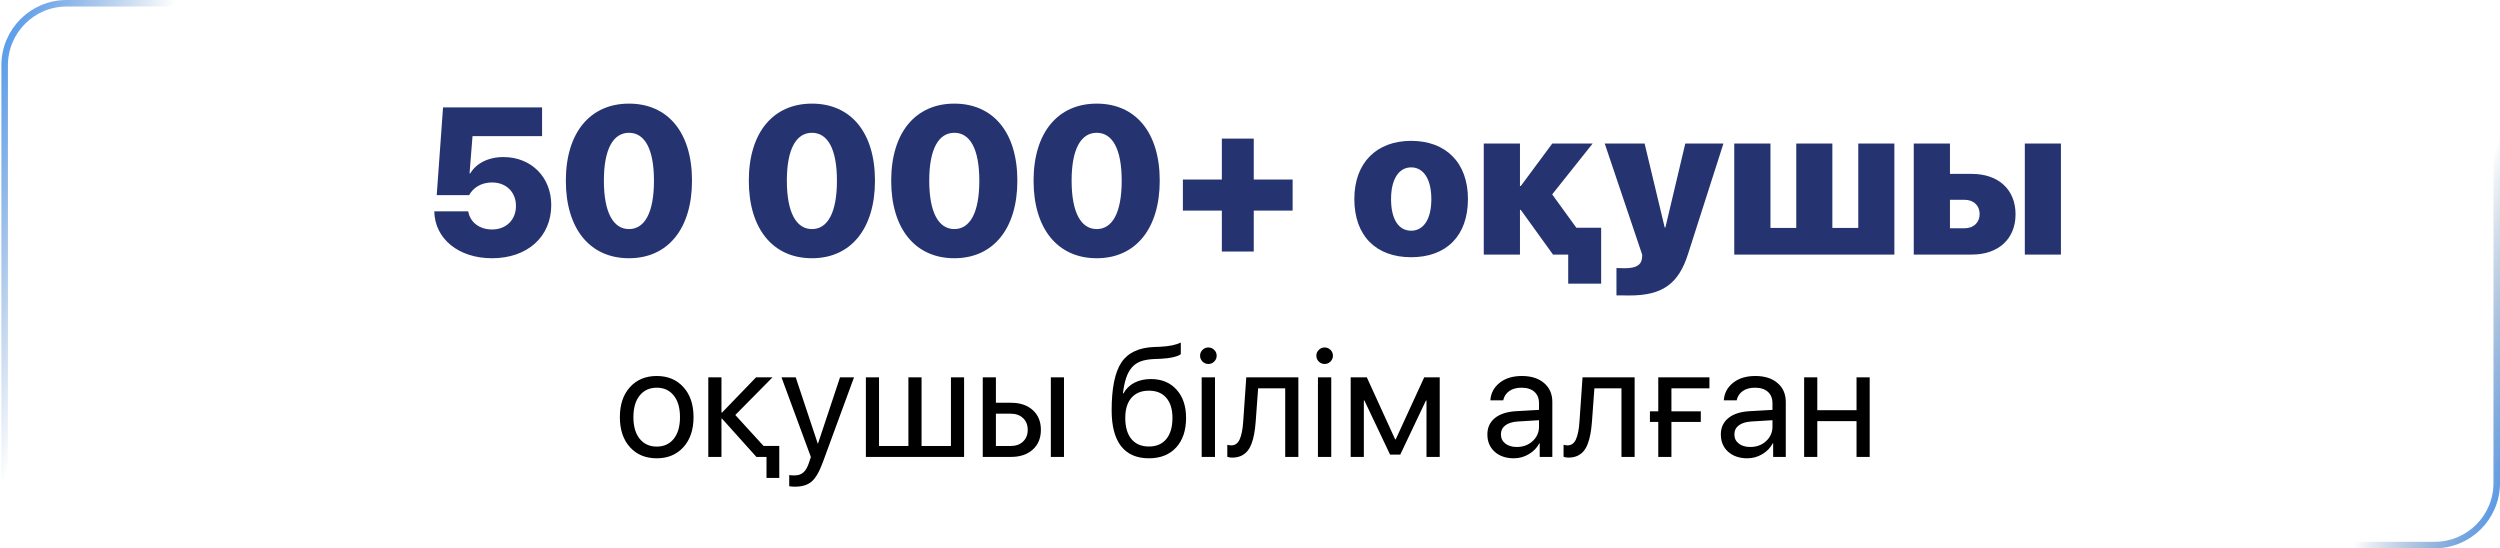
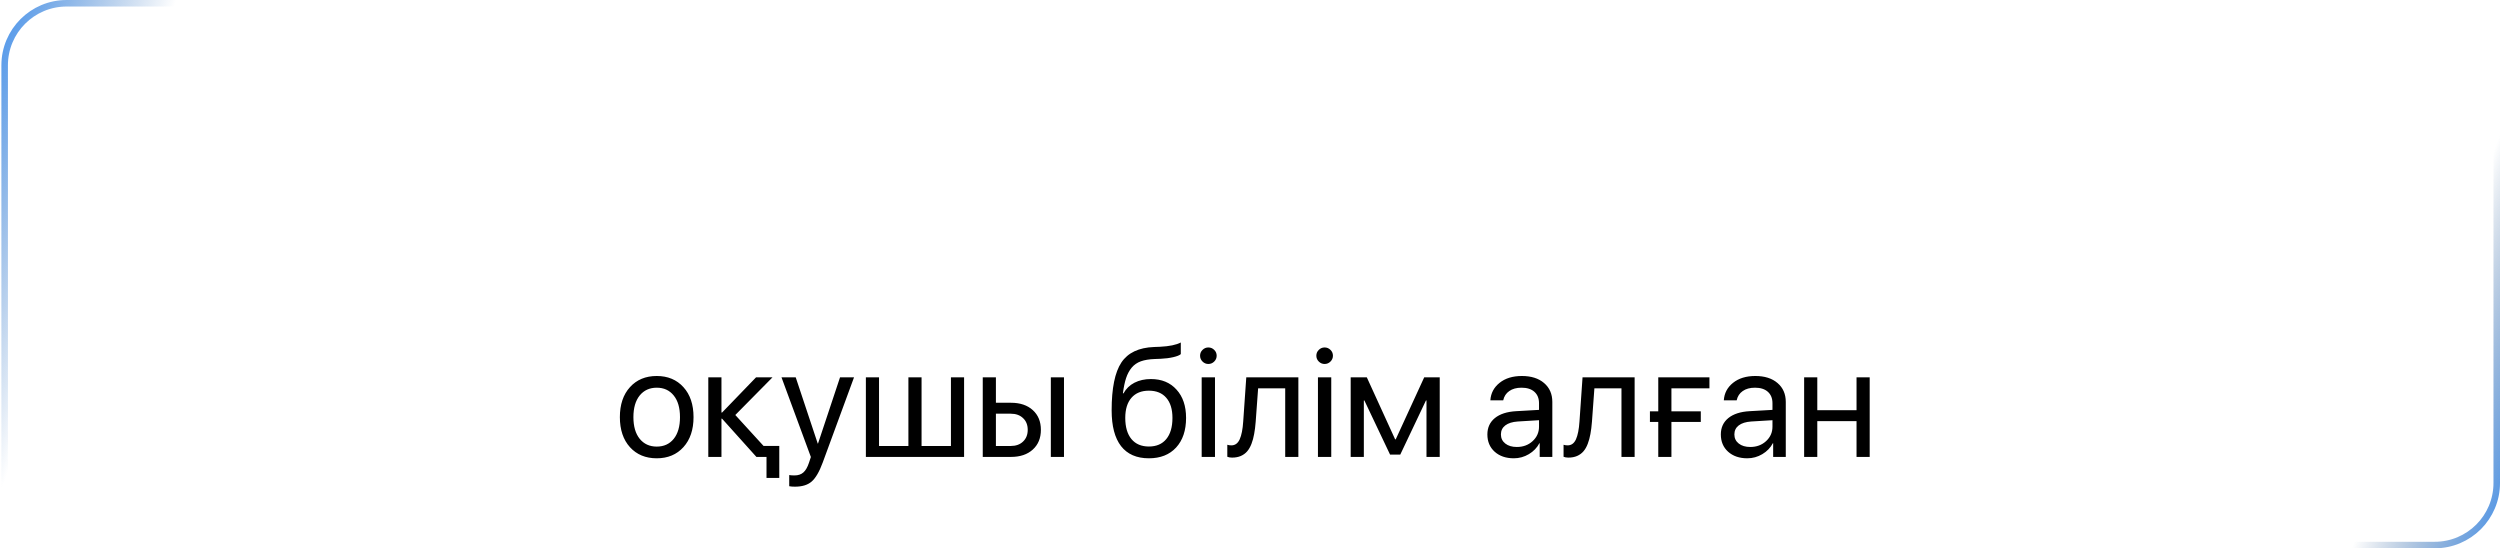
<svg xmlns="http://www.w3.org/2000/svg" width="383" height="84" viewBox="0 0 383 84" fill="none">
  <rect x="0.715" y="0.5" width="381.785" height="83" rx="9.5" stroke="url(#paint0_linear_537_406)" />
-   <path d="M75.374 39.562C70.265 39.562 66.609 36.594 66.531 32.375H71.734C72.015 34.078 73.484 35.156 75.374 35.156C77.562 35.156 79.046 33.672 79.046 31.547C79.046 29.422 77.546 27.953 75.374 27.953C73.718 27.953 72.484 28.766 71.874 29.891H66.906L67.874 16.453H83.046V20.859H72.39L71.937 26.562H72.046C72.937 25.047 74.781 24.062 77.124 24.062C81.39 24.062 84.452 27.141 84.452 31.406C84.452 36.281 80.796 39.562 75.374 39.562ZM96.359 39.562C90.39 39.562 86.687 35.062 86.687 27.688C86.687 20.281 90.437 15.875 96.359 15.875C102.296 15.875 106.015 20.266 106.015 27.672C106.015 35.031 102.327 39.562 96.359 39.562ZM96.359 35.094C98.749 35.094 100.187 32.609 100.187 27.688C100.187 22.75 98.734 20.344 96.359 20.344C93.984 20.344 92.515 22.766 92.515 27.672C92.515 32.609 93.984 35.094 96.359 35.094ZM124.39 39.562C118.421 39.562 114.718 35.062 114.718 27.688C114.718 20.281 118.468 15.875 124.39 15.875C130.327 15.875 134.046 20.266 134.046 27.672C134.046 35.031 130.359 39.562 124.39 39.562ZM124.39 35.094C126.781 35.094 128.218 32.609 128.218 27.688C128.218 22.75 126.765 20.344 124.39 20.344C122.015 20.344 120.546 22.766 120.546 27.672C120.546 32.609 122.015 35.094 124.39 35.094ZM146.202 39.562C140.234 39.562 136.531 35.062 136.531 27.688C136.531 20.281 140.281 15.875 146.202 15.875C152.14 15.875 155.859 20.266 155.859 27.672C155.859 35.031 152.171 39.562 146.202 39.562ZM146.202 35.094C148.593 35.094 150.031 32.609 150.031 27.688C150.031 22.75 148.577 20.344 146.202 20.344C143.827 20.344 142.359 22.766 142.359 27.672C142.359 32.609 143.827 35.094 146.202 35.094ZM168.015 39.562C162.046 39.562 158.343 35.062 158.343 27.688C158.343 20.281 162.093 15.875 168.015 15.875C173.952 15.875 177.671 20.266 177.671 27.672C177.671 35.031 173.984 39.562 168.015 39.562ZM168.015 35.094C170.406 35.094 171.843 32.609 171.843 27.688C171.843 22.75 170.39 20.344 168.015 20.344C165.64 20.344 164.171 22.766 164.171 27.672C164.171 32.609 165.64 35.094 168.015 35.094ZM192.077 32.266V38.531H187.187V32.266H181.218V27.5H187.187V21.234H192.077V27.5H198.031V32.266H192.077ZM216.187 39.406C210.827 39.406 207.484 36.156 207.484 30.484C207.484 24.922 210.906 21.578 216.187 21.578C221.499 21.578 224.89 24.906 224.89 30.484C224.89 36.172 221.546 39.406 216.187 39.406ZM216.187 35.344C218.077 35.344 219.281 33.609 219.281 30.5C219.281 27.438 218.077 25.641 216.187 25.641C214.312 25.641 213.109 27.438 213.109 30.5C213.109 33.609 214.281 35.344 216.187 35.344ZM241.499 34.891H245.296V43.453H240.249V39H237.921L232.984 32.156H232.859V39H227.312V21.984H232.859V28.5H232.984L237.812 21.984H243.999L237.796 29.781L241.499 34.891ZM249.671 45.266C249.593 45.266 247.718 45.266 247.64 45.25V41.062C247.718 41.078 248.765 41.094 248.843 41.094C250.577 41.094 251.406 40.656 251.546 39.625C251.546 39.531 251.609 39.109 251.577 39L245.843 21.984H251.952L255.031 34.844H255.14L258.187 21.984H264.031L258.593 38.953C257.14 43.516 254.64 45.266 249.671 45.266ZM265.687 39V21.984H271.234V34.922H275.187V21.984H280.718V34.922H284.687V21.984H290.218V39H265.687ZM310.202 39V21.984H315.734V39H310.202ZM300.968 30.609H298.734V34.969H300.968C302.374 34.969 303.281 34.078 303.281 32.781C303.281 31.5 302.374 30.609 300.968 30.609ZM293.187 39V21.984H298.734V26.641H302.093C306.171 26.641 308.781 29.047 308.781 32.828C308.781 36.594 306.171 39 302.093 39H293.187Z" fill="#253471" />
  <path d="M100.613 70.211C98.909 70.211 97.542 69.644 96.511 68.512C95.48 67.371 94.964 65.836 94.964 63.906C94.964 61.977 95.48 60.445 96.511 59.312C97.542 58.172 98.909 57.602 100.613 57.602C102.308 57.602 103.671 58.172 104.702 59.312C105.734 60.445 106.249 61.977 106.249 63.906C106.249 65.828 105.734 67.359 104.702 68.5C103.671 69.641 102.308 70.211 100.613 70.211ZM97.999 67.223C98.648 68.019 99.519 68.418 100.613 68.418C101.706 68.418 102.573 68.023 103.214 67.234C103.855 66.438 104.175 65.328 104.175 63.906C104.175 62.484 103.855 61.379 103.214 60.59C102.573 59.793 101.706 59.395 100.613 59.395C99.519 59.395 98.648 59.793 97.999 60.59C97.359 61.387 97.038 62.492 97.038 63.906C97.038 65.32 97.359 66.426 97.999 67.223ZM116.972 68.312H119.386V73.223H117.429V70H115.894H115.882L110.62 64.141H110.527V70H108.511V57.812H110.527V63.203H110.62L115.823 57.812H118.343L112.648 63.578L116.972 68.312ZM121.788 74.559C121.421 74.559 121.128 74.535 120.909 74.488V72.777C121.097 72.816 121.363 72.836 121.706 72.836C122.277 72.836 122.734 72.684 123.077 72.379C123.421 72.082 123.71 71.578 123.945 70.867L124.226 70.012L119.726 57.812H121.906L125.281 67.961H125.316L128.691 57.812H130.835L126.042 70.856C125.519 72.277 124.952 73.25 124.343 73.773C123.741 74.297 122.89 74.559 121.788 74.559ZM132.652 70V57.812H134.667V68.324H139.167V57.812H141.183V68.324H145.683V57.812H147.698V70H132.652ZM160.988 70V57.812H163.003V70H160.988ZM154.847 63.379H152.573V68.324H154.847C155.636 68.324 156.265 68.098 156.734 67.644C157.21 67.191 157.448 66.594 157.448 65.852C157.448 65.102 157.21 64.504 156.734 64.059C156.265 63.605 155.636 63.379 154.847 63.379ZM150.558 70V57.812H152.573V61.703H154.882C156.281 61.703 157.394 62.078 158.222 62.828C159.05 63.578 159.464 64.586 159.464 65.852C159.464 67.117 159.05 68.125 158.222 68.875C157.394 69.625 156.281 70 154.882 70H150.558ZM176.011 70.211C174.136 70.211 172.714 69.59 171.745 68.348C170.784 67.106 170.304 65.277 170.304 62.863C170.304 59.48 170.8 57.039 171.792 55.539C172.792 54.039 174.468 53.246 176.82 53.16L177.722 53.125C179.144 53.055 180.202 52.836 180.898 52.469V54.25C180.702 54.43 180.316 54.586 179.738 54.719C179.159 54.852 178.519 54.934 177.816 54.965L176.913 55C176.062 55.031 175.351 55.148 174.781 55.352C174.218 55.555 173.749 55.879 173.374 56.324C173.007 56.77 172.722 57.301 172.519 57.918C172.316 58.527 172.152 59.309 172.027 60.262H172.12C172.511 59.551 173.07 59.008 173.796 58.633C174.531 58.258 175.37 58.07 176.316 58.07C177.964 58.07 179.273 58.609 180.241 59.688C181.218 60.758 181.706 62.203 181.706 64.023C181.706 65.938 181.198 67.449 180.183 68.559C179.167 69.66 177.777 70.211 176.011 70.211ZM173.339 67.269C173.972 68.027 174.863 68.406 176.011 68.406C177.159 68.406 178.046 68.027 178.671 67.269C179.304 66.504 179.62 65.422 179.62 64.023C179.62 62.695 179.304 61.668 178.671 60.941C178.046 60.215 177.159 59.852 176.011 59.852C174.863 59.852 173.972 60.215 173.339 60.941C172.706 61.668 172.39 62.695 172.39 64.023C172.39 65.422 172.706 66.504 173.339 67.269ZM184.097 70V57.812H186.136V70H184.097ZM185.116 55.762C184.773 55.762 184.476 55.637 184.226 55.387C183.976 55.137 183.851 54.84 183.851 54.496C183.851 54.145 183.976 53.848 184.226 53.605C184.476 53.355 184.773 53.23 185.116 53.23C185.468 53.23 185.769 53.355 186.019 53.605C186.269 53.848 186.394 54.145 186.394 54.496C186.394 54.84 186.269 55.137 186.019 55.387C185.769 55.637 185.468 55.762 185.116 55.762ZM192.37 64.621C192.316 65.324 192.238 65.945 192.136 66.484C192.042 67.023 191.906 67.527 191.726 67.996C191.546 68.465 191.323 68.852 191.058 69.156C190.8 69.453 190.476 69.688 190.085 69.859C189.702 70.023 189.257 70.106 188.749 70.106C188.468 70.106 188.226 70.062 188.023 69.977V68.137C188.21 68.199 188.417 68.231 188.644 68.231C189.214 68.231 189.64 67.922 189.921 67.305C190.202 66.68 190.382 65.769 190.46 64.574L190.929 57.812H198.909V70H196.894V59.488H192.745L192.37 64.621ZM201.909 70V57.812H203.948V70H201.909ZM202.929 55.762C202.585 55.762 202.288 55.637 202.038 55.387C201.788 55.137 201.663 54.84 201.663 54.496C201.663 54.145 201.788 53.848 202.038 53.605C202.288 53.355 202.585 53.23 202.929 53.23C203.281 53.23 203.581 53.355 203.831 53.605C204.081 53.848 204.206 54.145 204.206 54.496C204.206 54.84 204.081 55.137 203.831 55.387C203.581 55.637 203.281 55.762 202.929 55.762ZM208.941 70H206.925V57.812H209.398L213.734 67.305H213.827L218.187 57.812H220.566V70H218.538V61.352H218.456L214.519 69.648H212.96L209.023 61.352H208.941V70ZM232.378 68.477C233.339 68.477 234.144 68.18 234.792 67.586C235.448 66.984 235.777 66.246 235.777 65.371V64.375L232.519 64.574C231.698 64.629 231.062 64.828 230.609 65.172C230.163 65.516 229.941 65.977 229.941 66.555C229.941 67.133 230.163 67.598 230.609 67.949C231.054 68.301 231.644 68.477 232.378 68.477ZM231.921 70.211C230.71 70.211 229.73 69.875 228.98 69.203C228.238 68.531 227.866 67.648 227.866 66.555C227.866 65.508 228.249 64.672 229.015 64.047C229.788 63.422 230.878 63.07 232.284 62.992L235.777 62.793V61.773C235.777 61.031 235.542 60.449 235.073 60.027C234.605 59.605 233.948 59.395 233.105 59.395C232.331 59.395 231.702 59.566 231.218 59.91C230.734 60.246 230.425 60.719 230.292 61.328H228.323C228.394 60.242 228.863 59.352 229.73 58.656C230.605 57.953 231.745 57.602 233.152 57.602C234.581 57.602 235.714 57.961 236.55 58.68C237.394 59.398 237.816 60.363 237.816 61.574V70H235.882V67.902H235.835C235.468 68.598 234.929 69.156 234.218 69.578C233.507 70 232.741 70.211 231.921 70.211ZM243.886 64.621C243.831 65.324 243.753 65.945 243.652 66.484C243.558 67.023 243.421 67.527 243.241 67.996C243.062 68.465 242.839 68.852 242.573 69.156C242.316 69.453 241.991 69.688 241.601 69.859C241.218 70.023 240.773 70.106 240.265 70.106C239.984 70.106 239.741 70.062 239.538 69.977V68.137C239.726 68.199 239.933 68.231 240.159 68.231C240.73 68.231 241.156 67.922 241.437 67.305C241.718 66.68 241.898 65.769 241.976 64.574L242.445 57.812H250.425V70H248.409V59.488H244.261L243.886 64.621ZM261.886 59.488H256.062V63.016H260.562V64.644H256.062V70H254.046V64.644H252.769V63.016H254.046V57.812H261.886V59.488ZM268.144 68.477C269.105 68.477 269.909 68.18 270.558 67.586C271.214 66.984 271.542 66.246 271.542 65.371V64.375L268.284 64.574C267.464 64.629 266.827 64.828 266.374 65.172C265.929 65.516 265.706 65.977 265.706 66.555C265.706 67.133 265.929 67.598 266.374 67.949C266.82 68.301 267.409 68.477 268.144 68.477ZM267.687 70.211C266.476 70.211 265.495 69.875 264.745 69.203C264.003 68.531 263.632 67.648 263.632 66.555C263.632 65.508 264.015 64.672 264.781 64.047C265.554 63.422 266.644 63.07 268.05 62.992L271.542 62.793V61.773C271.542 61.031 271.308 60.449 270.839 60.027C270.37 59.605 269.714 59.395 268.87 59.395C268.097 59.395 267.468 59.566 266.984 59.91C266.499 60.246 266.191 60.719 266.058 61.328H264.089C264.159 60.242 264.628 59.352 265.495 58.656C266.37 57.953 267.511 57.602 268.917 57.602C270.347 57.602 271.48 57.961 272.316 58.68C273.159 59.398 273.581 60.363 273.581 61.574V70H271.648V67.902H271.601C271.234 68.598 270.695 69.156 269.984 69.578C269.273 70 268.507 70.211 267.687 70.211ZM284.421 70V64.516H278.409V70H276.394V57.812H278.409V62.84H284.421V57.812H286.437V70H284.421Z" fill="black" />
  <defs>
    <linearGradient id="paint0_linear_537_406" x1="0.215" y1="0" x2="366.285" y2="130.784" gradientUnits="userSpaceOnUse">
      <stop stop-color="#4994ED" />
      <stop offset="0.065" stop-color="#3A76BD" stop-opacity="0" />
      <stop offset="0.945" stop-color="#2B588D" stop-opacity="0" />
      <stop offset="1" stop-color="#4994ED" />
    </linearGradient>
  </defs>
</svg>